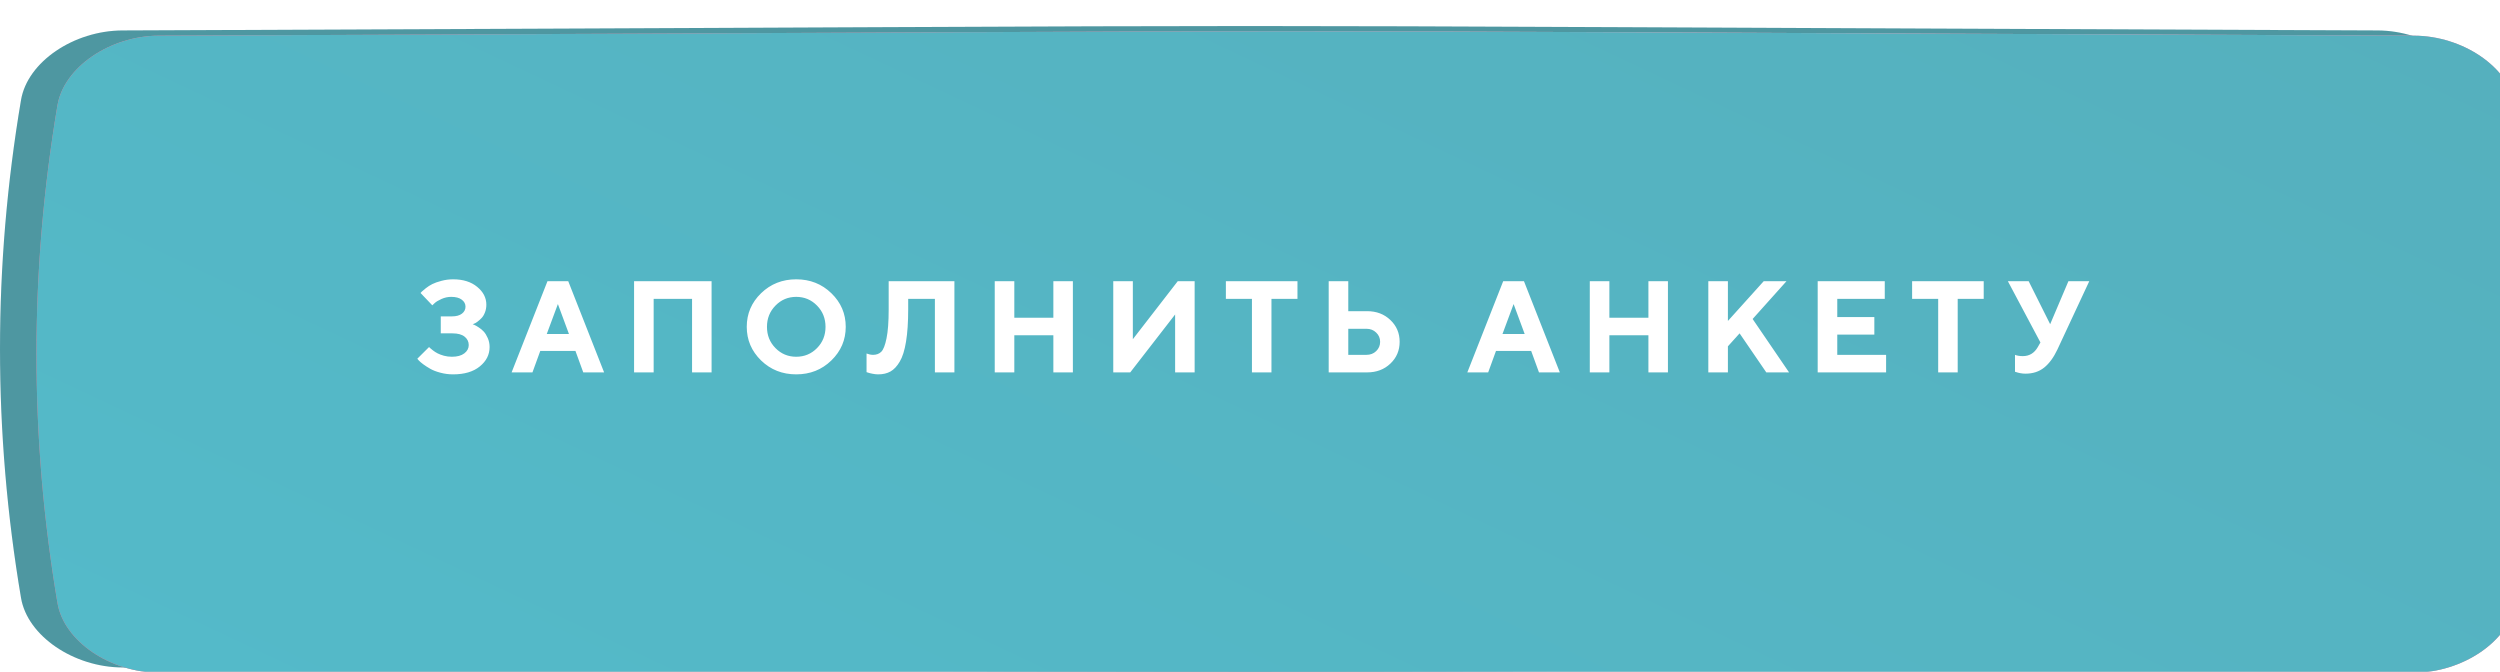
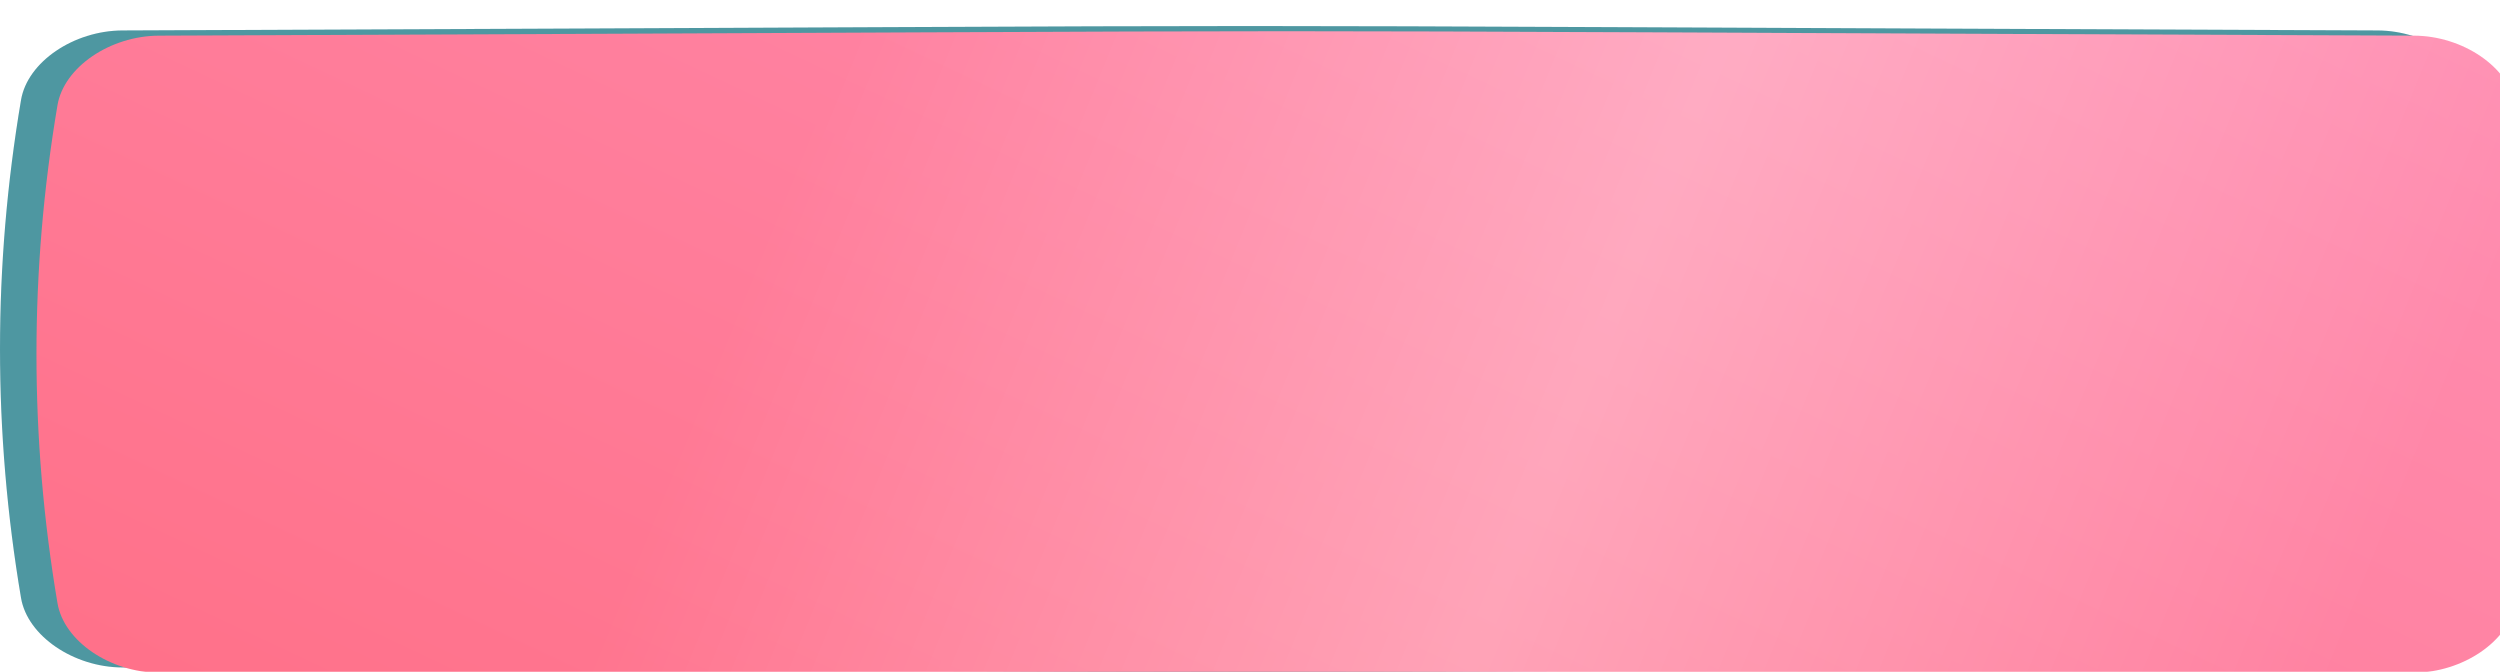
<svg xmlns="http://www.w3.org/2000/svg" width="480" height="129" viewBox="0 0 480 129" fill="none">
  <path d="M456.505 5.847C174.802 4.718 305.197 4.718 23.494 5.847C14.177 5.886 5.281 11.864 4.037 19.196C-1.345 51.065 -1.345 82.934 4.037 114.805C5.281 122.137 14.177 128.114 23.494 128.153C305.197 129.283 174.802 129.282 456.505 128.153C465.823 128.114 474.718 122.137 475.962 114.805C481.346 82.934 481.346 51.065 475.962 19.196C474.718 11.864 465.823 5.886 456.505 5.847Z" fill="url(#paint0_linear_52_17)" />
  <path d="M456.505 5.847C174.802 4.718 305.197 4.718 23.494 5.847C14.177 5.886 5.281 11.864 4.037 19.196C-1.345 51.065 -1.345 82.934 4.037 114.805C5.281 122.137 14.177 128.114 23.494 128.153C305.197 129.283 174.802 129.282 456.505 128.153C465.823 128.114 474.718 122.137 475.962 114.805C481.346 82.934 481.346 51.065 475.962 19.196C474.718 11.864 465.823 5.886 456.505 5.847Z" fill="black" fill-opacity="0.1" />
  <g filter="url(#filter0_ii_52_17)">
    <path d="M456.505 0.847C174.802 -0.282 305.197 -0.282 23.494 0.847C14.177 0.886 5.281 6.864 4.037 14.196C-1.345 46.065 -1.345 77.934 4.037 109.805C5.281 117.137 14.177 123.114 23.494 123.153C305.197 124.283 174.802 124.282 456.505 123.153C465.823 123.114 474.718 117.137 475.962 109.805C481.346 77.934 481.346 46.065 475.962 14.196C474.718 6.864 465.823 0.886 456.505 0.847Z" fill="url(#paint1_linear_52_17)" />
    <path d="M456.505 0.847C174.802 -0.282 305.197 -0.282 23.494 0.847C14.177 0.886 5.281 6.864 4.037 14.196C-1.345 46.065 -1.345 77.934 4.037 109.805C5.281 117.137 14.177 123.114 23.494 123.153C305.197 124.283 174.802 124.282 456.505 123.153C465.823 123.114 474.718 117.137 475.962 109.805C481.346 77.934 481.346 46.065 475.962 14.196C474.718 6.864 465.823 0.886 456.505 0.847Z" fill="url(#paint2_linear_52_17)" fill-opacity="0.3" />
-     <path d="M456.505 0.847C174.802 -0.282 305.197 -0.282 23.494 0.847C14.177 0.886 5.281 6.864 4.037 14.196C-1.345 46.065 -1.345 77.934 4.037 109.805C5.281 117.137 14.177 123.114 23.494 123.153C305.197 124.283 174.802 124.282 456.505 123.153C465.823 123.114 474.718 117.137 475.962 109.805C481.346 77.934 481.346 46.065 475.962 14.196C474.718 6.864 465.823 0.886 456.505 0.847Z" fill="url(#paint3_linear_52_17)" />
  </g>
  <g filter="url(#filter1_i_52_17)">
-     <path d="M90.255 61.747C90.336 61.78 90.45 61.828 90.597 61.894C90.751 61.95 91.016 62.101 91.39 62.345C91.764 62.581 92.09 62.85 92.367 63.151C92.651 63.452 92.912 63.871 93.148 64.408C93.384 64.937 93.502 65.511 93.502 66.129C93.502 67.594 92.875 68.835 91.622 69.853C90.377 70.87 88.668 71.378 86.495 71.378C85.665 71.378 84.855 71.273 84.066 71.061C83.285 70.858 82.638 70.609 82.125 70.316C81.612 70.023 81.157 69.731 80.758 69.438C80.367 69.144 80.082 68.9 79.903 68.705L79.623 68.376L81.881 66.129L82.076 66.325C82.158 66.406 82.341 66.557 82.626 66.776C82.91 66.996 83.211 67.187 83.529 67.35C83.846 67.513 84.249 67.663 84.737 67.802C85.226 67.932 85.73 67.997 86.251 67.997C87.284 67.997 88.082 67.781 88.644 67.35C89.213 66.919 89.498 66.386 89.498 65.751C89.498 65.1 89.234 64.563 88.705 64.14C88.184 63.717 87.407 63.505 86.373 63.505H84.127V60.246H86.251C87.097 60.246 87.744 60.071 88.192 59.721C88.648 59.371 88.876 58.923 88.876 58.378C88.876 57.841 88.635 57.393 88.155 57.035C87.683 56.677 87.008 56.498 86.129 56.498C85.494 56.498 84.876 56.632 84.273 56.901C83.671 57.169 83.232 57.434 82.955 57.694L82.503 58.122L80.245 55.753C80.294 55.688 80.375 55.599 80.489 55.485C80.611 55.363 80.868 55.147 81.258 54.838C81.649 54.529 82.064 54.264 82.503 54.044C82.951 53.817 83.537 53.609 84.261 53.422C84.986 53.227 85.73 53.129 86.495 53.129C88.416 53.129 89.958 53.613 91.122 54.581C92.293 55.542 92.879 56.681 92.879 57.999C92.879 58.553 92.786 59.057 92.599 59.513C92.42 59.969 92.2 60.327 91.939 60.587C91.679 60.848 91.423 61.076 91.17 61.271C90.926 61.458 90.711 61.584 90.523 61.649L90.255 61.747ZM108.739 63.627L106.615 57.877L104.479 63.627H108.739ZM109.984 66.874H103.234L101.732 71H97.728L104.613 53.495H108.605L115.49 71H111.486L109.984 66.874ZM136.123 53.495V71H132.375V56.877H125.002V71H121.242V53.495H136.123ZM148.394 58.17C147.303 59.277 146.758 60.64 146.758 62.26C146.758 63.871 147.303 65.23 148.394 66.337C149.484 67.444 150.811 67.997 152.373 67.997C153.944 67.997 155.274 67.444 156.365 66.337C157.455 65.23 158 63.871 158 62.26C158 60.64 157.455 59.277 156.365 58.17C155.274 57.056 153.944 56.498 152.373 56.498C150.811 56.498 149.484 57.056 148.394 58.17ZM145.623 68.705C143.792 66.915 142.876 64.762 142.876 62.248C142.876 59.733 143.792 57.584 145.623 55.802C147.462 54.02 149.712 53.129 152.373 53.129C155.042 53.129 157.292 54.02 159.124 55.802C160.963 57.584 161.882 59.733 161.882 62.248C161.882 64.762 160.963 66.915 159.124 68.705C157.292 70.487 155.042 71.378 152.373 71.378C149.712 71.378 147.462 70.487 145.623 68.705ZM182.747 53.495V71H179V56.877H173.873V58.878C173.873 61.344 173.734 63.415 173.458 65.092C173.189 66.76 172.786 68.042 172.249 68.937C171.72 69.832 171.126 70.463 170.467 70.829C169.808 71.195 169.026 71.378 168.123 71.378C167.757 71.378 167.387 71.338 167.012 71.256C166.638 71.183 166.361 71.114 166.182 71.049L165.877 70.951V67.374C166.292 67.537 166.707 67.623 167.122 67.631C167.773 67.631 168.298 67.436 168.697 67.045C169.104 66.646 169.441 65.788 169.71 64.469C169.987 63.143 170.125 61.287 170.125 58.903V53.495H182.747ZM205.492 53.495V71H201.744V63.871H194.249V71H190.489V53.495H194.249V60.502H201.744V53.495H205.492ZM228.871 71H225.124V59.879L216.505 71H213.246V53.495H217.006V64.628L225.624 53.495H228.871V71ZM234.868 53.495H248.613V56.877H243.62V71H239.873V56.877H234.868V53.495ZM261.982 71H254.609V53.495H258.369V59.245H261.982C263.781 59.245 265.27 59.81 266.45 60.941C267.638 62.065 268.232 63.46 268.232 65.128C268.232 66.797 267.638 68.192 266.45 69.315C265.27 70.439 263.781 71 261.982 71ZM258.369 67.631H261.86C262.609 67.631 263.232 67.391 263.728 66.911C264.233 66.422 264.485 65.828 264.485 65.128C264.485 64.428 264.233 63.839 263.728 63.358C263.232 62.87 262.609 62.626 261.86 62.626H258.369V67.631ZM292.237 63.627L290.113 57.877L287.977 63.627H292.237ZM293.482 66.874H286.732L285.23 71H281.227L288.111 53.495H292.103L298.988 71H294.984L293.482 66.874ZM319.743 53.495V71H315.995V63.871H308.5V71H304.74V53.495H308.5V60.502H315.995V53.495H319.743ZM331.257 53.495V61.124L338.129 53.495H342.5L336.005 60.746L343 71H338.63L333.503 63.505L331.257 65.995V71H327.497V53.495H331.257ZM352.256 67.631H361.631V71H348.496V53.495H361.375V56.877H352.256V60.38H359.373V63.749H352.256V67.631ZM366.626 53.495H380.372V56.877H375.379V71H371.631V56.877H366.626V53.495ZM389.005 53.495L393.131 61.747L396.634 53.495H400.638L394.51 66.63C393.794 68.144 392.952 69.291 391.983 70.072C391.015 70.853 389.815 71.244 388.382 71.244C388.049 71.244 387.715 71.212 387.381 71.147C387.048 71.081 386.799 71.016 386.637 70.951L386.38 70.878V67.631C386.795 67.794 387.296 67.875 387.882 67.875C389.135 67.875 390.095 67.293 390.763 66.129L391.263 65.251L385.013 53.495H389.005Z" fill="white" />
-   </g>
+     </g>
  <defs>
    <filter id="filter0_ii_52_17" x="6.10352e-05" y="-1" width="487" height="132" filterUnits="userSpaceOnUse" color-interpolation-filters="sRGB">
      <feFlood flood-opacity="0" result="BackgroundImageFix" />
      <feBlend mode="normal" in="SourceGraphic" in2="BackgroundImageFix" result="shape" />
      <feColorMatrix in="SourceAlpha" type="matrix" values="0 0 0 0 0 0 0 0 0 0 0 0 0 0 0 0 0 0 127 0" result="hardAlpha" />
      <feOffset dx="7" dy="7" />
      <feGaussianBlur stdDeviation="12.5" />
      <feComposite in2="hardAlpha" operator="arithmetic" k2="-1" k3="1" />
      <feColorMatrix type="matrix" values="0 0 0 0 1 0 0 0 0 1 0 0 0 0 1 0 0 0 0.25 0" />
      <feBlend mode="normal" in2="shape" result="effect1_innerShadow_52_17" />
      <feColorMatrix in="SourceAlpha" type="matrix" values="0 0 0 0 0 0 0 0 0 0 0 0 0 0 0 0 0 0 127 0" result="hardAlpha" />
      <feOffset dy="-1" />
      <feGaussianBlur stdDeviation="2" />
      <feComposite in2="hardAlpha" operator="arithmetic" k2="-1" k3="1" />
      <feColorMatrix type="matrix" values="0 0 0 0 1 0 0 0 0 1 0 0 0 0 1 0 0 0 0.25 0" />
      <feBlend mode="normal" in2="effect1_innerShadow_52_17" result="effect2_innerShadow_52_17" />
    </filter>
    <filter id="filter1_i_52_17" x="79.623" y="53.129" width="321.516" height="18.75" filterUnits="userSpaceOnUse" color-interpolation-filters="sRGB">
      <feFlood flood-opacity="0" result="BackgroundImageFix" />
      <feBlend mode="normal" in="SourceGraphic" in2="BackgroundImageFix" result="shape" />
      <feColorMatrix in="SourceAlpha" type="matrix" values="0 0 0 0 0 0 0 0 0 0 0 0 0 0 0 0 0 0 127 0" result="hardAlpha" />
      <feOffset dx="0.5" dy="0.5" />
      <feGaussianBlur stdDeviation="0.5" />
      <feComposite in2="hardAlpha" operator="arithmetic" k2="-1" k3="1" />
      <feColorMatrix type="matrix" values="0 0 0 0 0 0 0 0 0 0 0 0 0 0 0 0 0 0 0.15 0" />
      <feBlend mode="normal" in2="shape" result="effect1_innerShadow_52_17" />
    </filter>
    <linearGradient id="paint0_linear_52_17" x1="708.141" y1="-188.768" x2="394.778" y2="476.138" gradientUnits="userSpaceOnUse">
      <stop stop-color="#57A7B3" />
      <stop offset="1" stop-color="#57A7B3" />
    </linearGradient>
    <linearGradient id="paint1_linear_52_17" x1="708.141" y1="-193.768" x2="394.778" y2="471.138" gradientUnits="userSpaceOnUse">
      <stop stop-color="#FFA9D7" />
      <stop offset="1" stop-color="#FF6275" />
    </linearGradient>
    <linearGradient id="paint2_linear_52_17" x1="155.888" y1="0.029" x2="444.912" y2="117.897" gradientUnits="userSpaceOnUse">
      <stop stop-color="white" stop-opacity="0" />
      <stop offset="0.5" stop-color="white" />
      <stop offset="1" stop-color="white" stop-opacity="0" />
    </linearGradient>
    <linearGradient id="paint3_linear_52_17" x1="708.141" y1="-193.768" x2="394.778" y2="471.138" gradientUnits="userSpaceOnUse">
      <stop stop-color="#57A7B3" />
      <stop offset="1" stop-color="#53BFCF" />
    </linearGradient>
  </defs>
</svg>